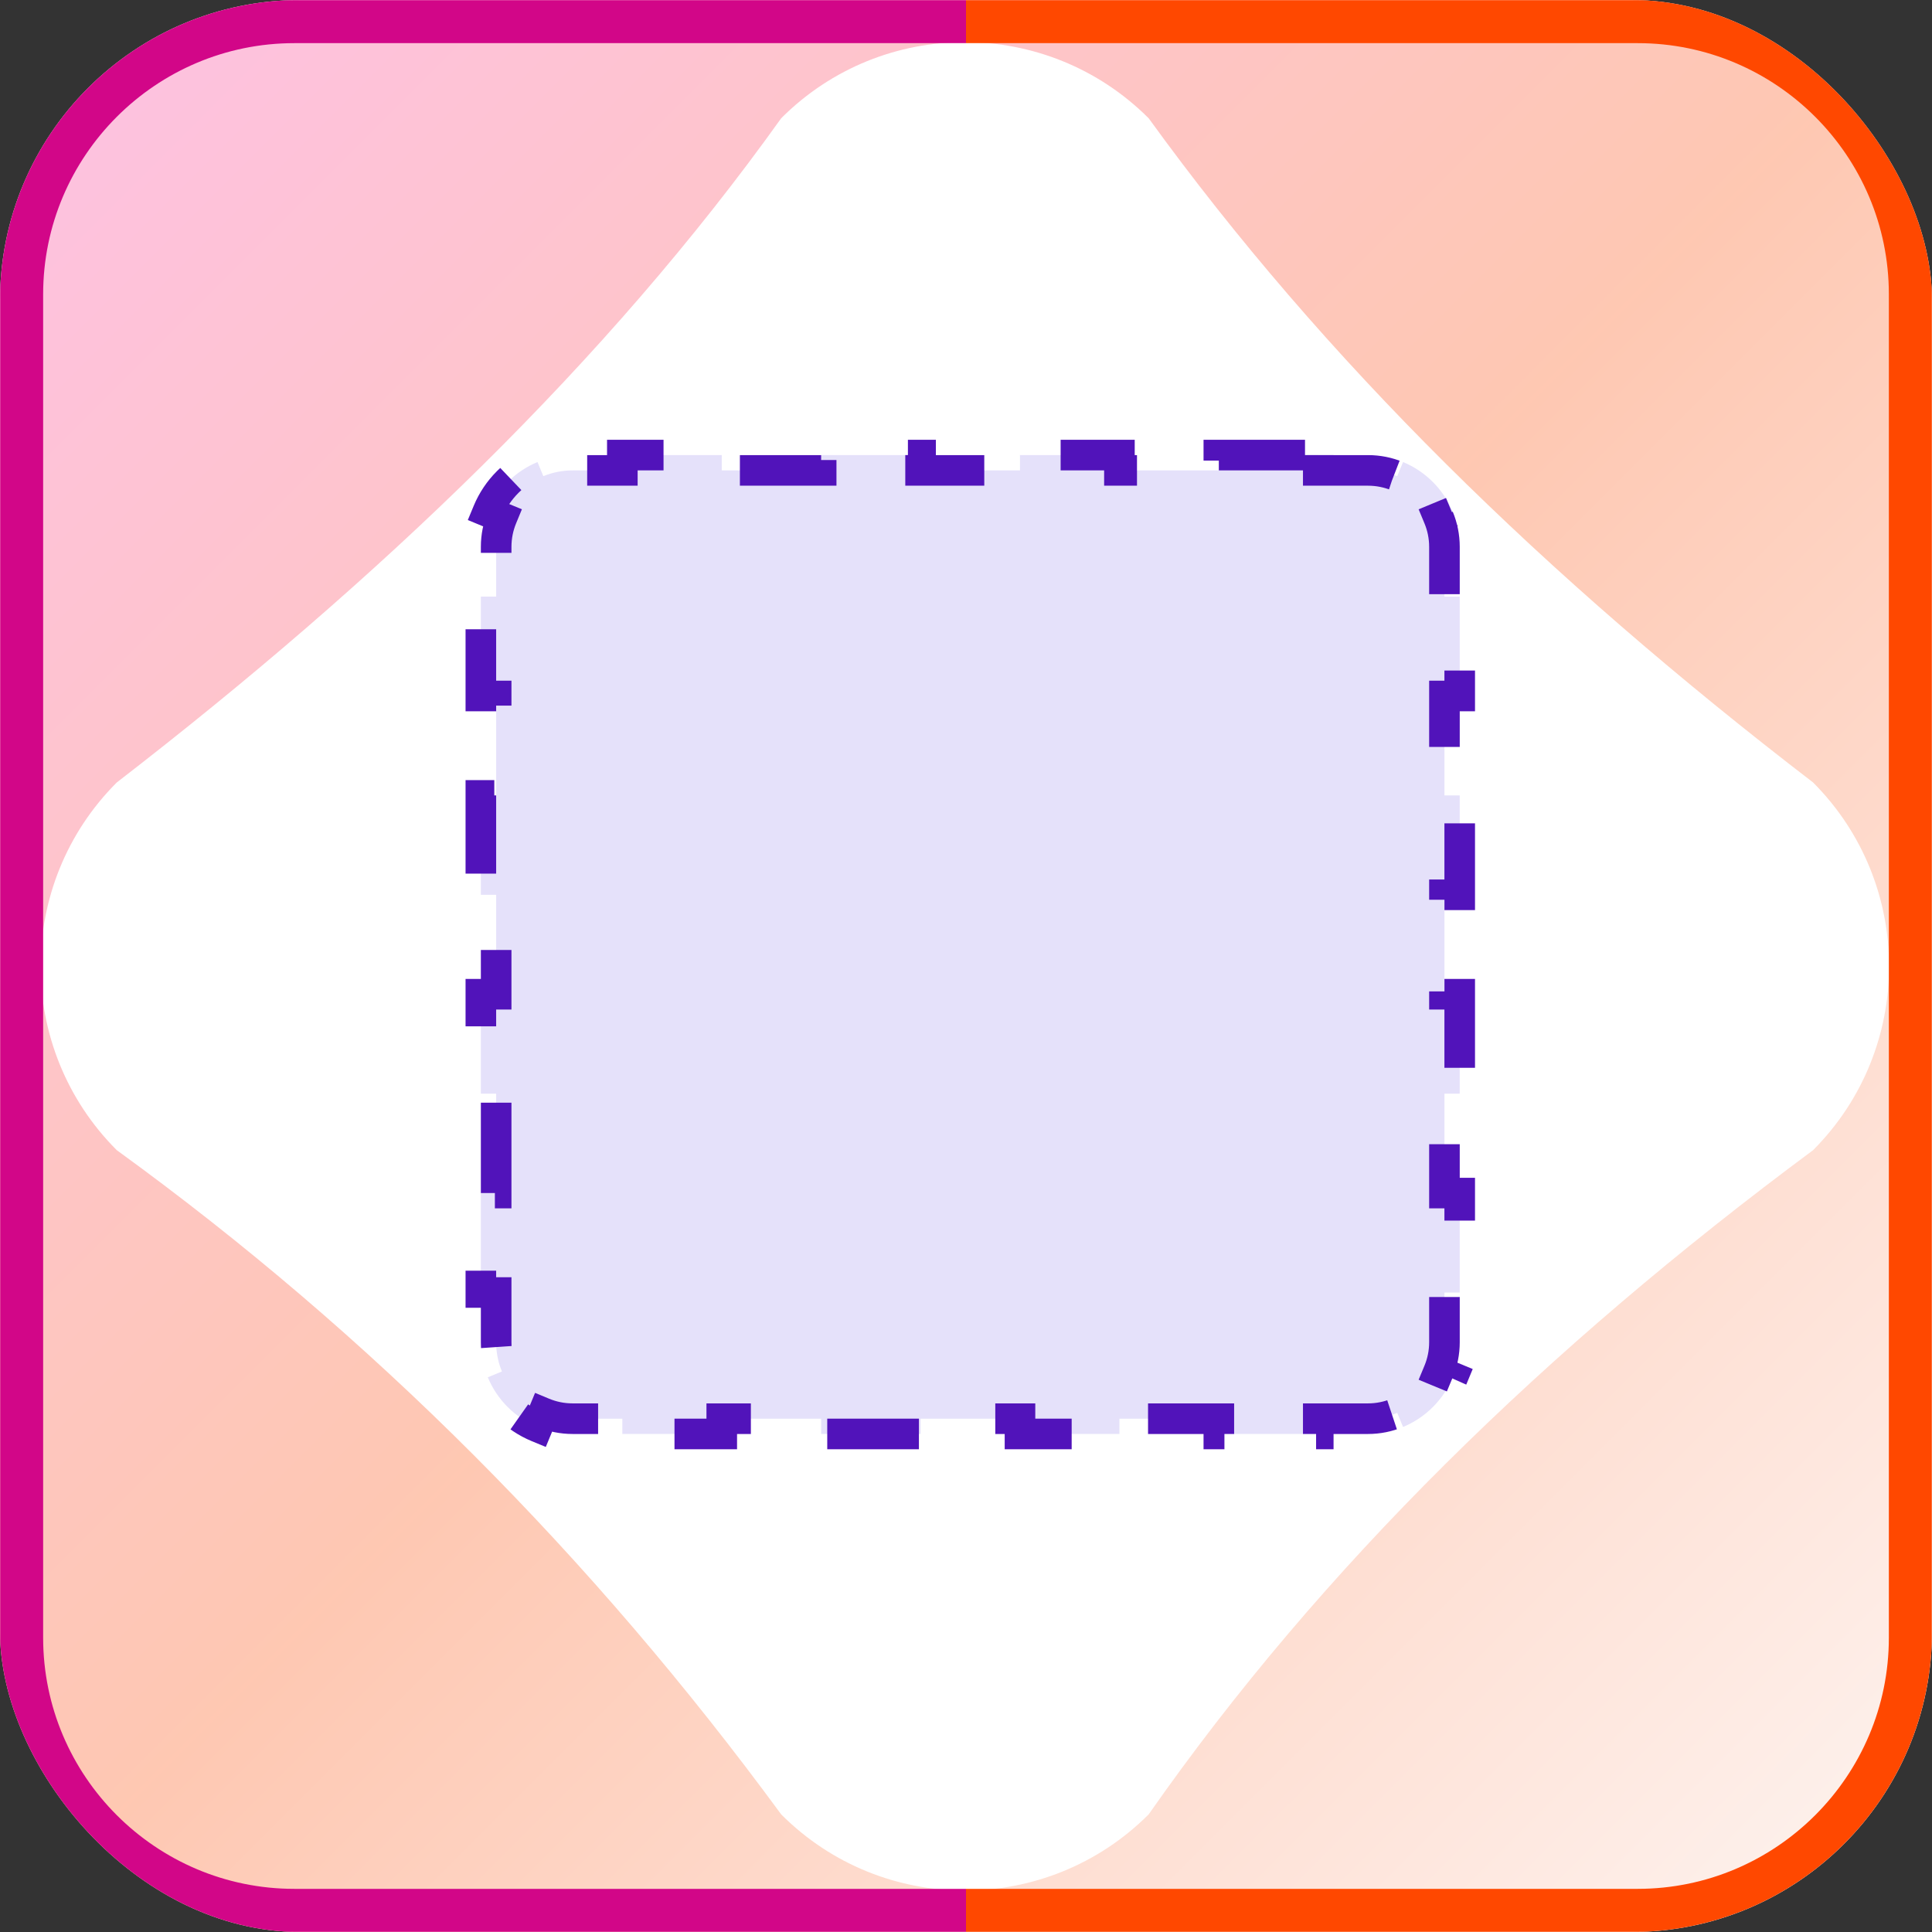
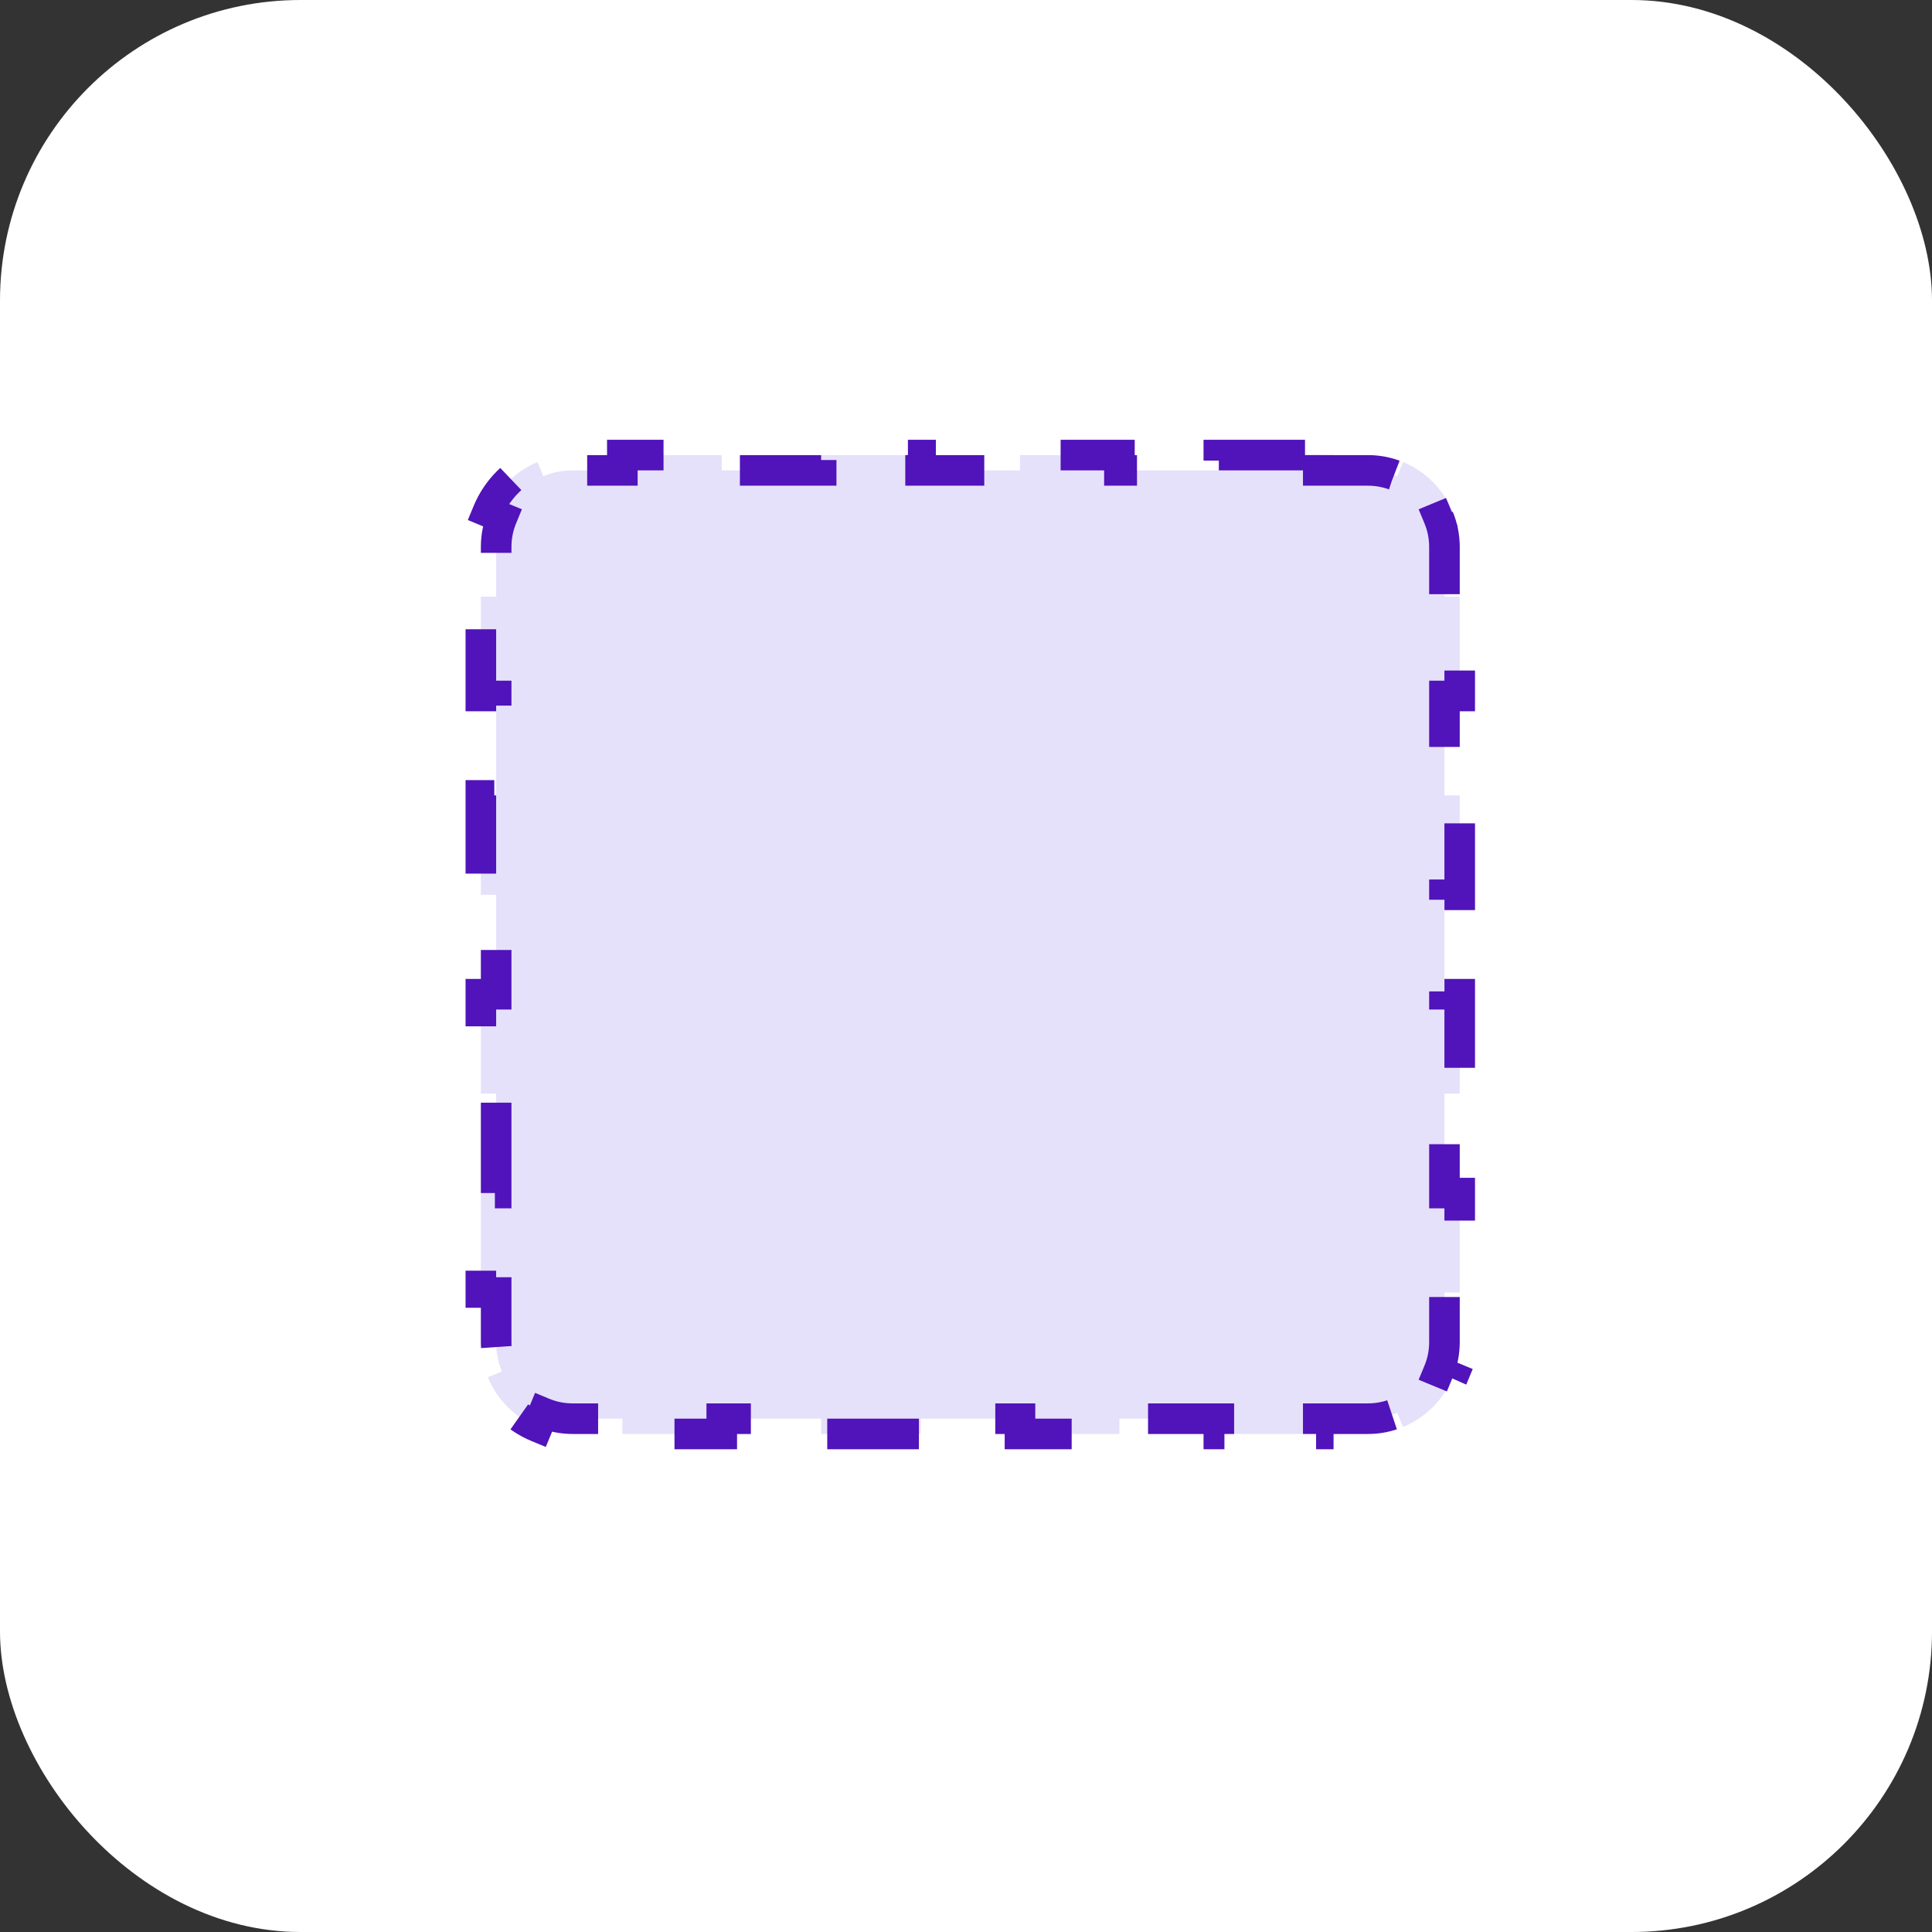
<svg xmlns="http://www.w3.org/2000/svg" width="90" height="90" viewBox="0 0 90 90" fill="none">
  <rect x="0" y="0" width="90" height="90" fill="#333333" stroke="none" />
  <g clip-path="url(#clip0_233_10463)">
    <rect width="90" height="90" rx="14" fill="white" />
-     <path d="M76.22 0H13.79C6.17 0 0 6.17 0 13.78V76.22C0 83.83 6.17 90 13.79 90H76.22C83.83 90 90 83.83 90 76.22V13.78C90 6.17 83.83 0 76.22 0ZM84.46 53.58C72 62.82 61.55 73.02 53.51 84.52C48.78 89.25 41.11 89.25 36.39 84.52C27.59 72.53 17.3 62.18 5.44 53.58C0.71 48.85 0.71 41.18 5.44 36.45C17.64 27.03 28.27 16.87 36.39 5.51C41.11 0.78 48.78 0.78 53.51 5.51C61.67 16.78 71.97 26.86 84.46 36.45C89.18 41.18 89.18 48.85 84.46 53.58Z" fill="url(#paint0_linear_233_10463)" fill-opacity="0.3" />
-     <path d="M89.99 13.71L89.99 76.29C89.99 83.84 83.84 89.99 76.29 89.99L45 89.99L45 87.99L76.29 87.99C82.74 87.99 87.99 82.74 87.99 76.29L87.99 13.71C87.99 7.26 82.74 2.01 76.29 2.01L45 2.01L45 0.01L76.29 0.01C83.84 0.01 89.99 6.16 89.99 13.71Z" fill="#FF4800" />
-     <path d="M45 0.01L45 2.01L13.71 2.01C7.26 2.01 2.01 7.26 2.01 13.71L2.01 76.29C2.01 82.74 7.26 87.99 13.71 87.99L45 87.99L45 89.99L13.71 89.99C6.16 89.99 0.01 83.84 0.01 76.29L0.01 13.71C0.01 6.16 6.16 0.01 13.71 0.01L45 0.01Z" fill="#D20688" />
    <path d="M61.41 21.2V21.913H63.725C64.209 21.913 64.669 22.009 65.088 22.182L65.36 21.524C66.405 21.957 67.241 22.793 67.674 23.839L67.017 24.111C67.191 24.53 67.288 24.991 67.288 25.475V27.791H67.999V32.422H67.288V37.053H67.999V41.684H67.288V46.315H67.999V50.947H67.288V55.578H67.999V60.21H67.288V62.525C67.288 63.009 67.191 63.469 67.017 63.888L67.674 64.16C67.241 65.206 66.406 66.041 65.36 66.474L65.088 65.817C64.669 65.991 64.209 66.088 63.725 66.088H61.41V66.8H56.778V66.088H52.147V66.8H47.515V66.088H42.884V66.8H38.253V66.088H33.622V66.8H28.991V66.088H26.675C26.191 66.088 25.73 65.991 25.311 65.817L25.039 66.474C23.993 66.041 23.157 65.205 22.724 64.16L23.382 63.888C23.23 63.522 23.137 63.124 23.117 62.706L23.113 62.525V60.21H22.4V55.578H23.113V50.947H22.4V46.315H23.113V41.684H22.4V37.053H23.113V32.422H22.4V27.791H23.113V25.475C23.113 24.991 23.209 24.53 23.382 24.111L22.724 23.839C23.157 22.794 23.994 21.957 25.039 21.524L25.311 22.182C25.73 22.009 26.191 21.913 26.675 21.913H28.991V21.2H33.622V21.913H38.253V21.2H42.884V21.913H47.515V21.2H52.147V21.913H56.778V21.2H61.41Z" fill="#E5E1FA" />
    <path d="M61.41 21.2V21.913H63.725C64.209 21.913 64.669 22.009 65.088 22.182L65.36 21.524C66.405 21.957 67.241 22.793 67.674 23.839L67.017 24.111C67.191 24.53 67.288 24.991 67.288 25.475V27.791H67.999V32.422H67.288V37.053H67.999V41.684H67.288V46.315H67.999V50.947H67.288V55.578H67.999V60.21H67.288V62.525C67.288 63.009 67.191 63.469 67.017 63.888L67.674 64.16C67.241 65.206 66.406 66.041 65.36 66.474L65.088 65.817C64.669 65.991 64.209 66.088 63.725 66.088H61.41V66.8H56.778V66.088H52.147V66.8H47.515V66.088H42.884V66.8H38.253V66.088H33.622V66.8H28.991V66.088H26.675C26.191 66.088 25.73 65.991 25.311 65.817L25.039 66.474C23.993 66.041 23.157 65.205 22.724 64.16L23.382 63.888C23.23 63.522 23.137 63.124 23.117 62.706L23.113 62.525V60.21H22.4V55.578H23.113V50.947H22.4V46.315H23.113V41.684H22.4V37.053H23.113V32.422H22.4V27.791H23.113V25.475C23.113 24.991 23.209 24.53 23.382 24.111L22.724 23.839C23.157 22.794 23.994 21.957 25.039 21.524L25.311 22.182C25.73 22.009 26.191 21.913 26.675 21.913H28.991V21.2H33.622V21.913H38.253V21.2H42.884V21.913H47.515V21.2H52.147V21.913H56.778V21.2H61.41Z" stroke="#5113BA" stroke-width="1.425" stroke-dasharray="4.27 4.27" />
  </g>
  <defs>
    <linearGradient id="paint0_linear_233_10463" x1="0" y1="0" x2="89.94" y2="89.94" gradientUnits="userSpaceOnUse">
      <stop stop-color="#FB31A7" />
      <stop offset="0.5" stop-color="#FF4800" />
      <stop offset="1" stop-color="#FBDDD2" />
    </linearGradient>
    <clipPath id="clip0_233_10463">
      <rect width="90" height="90" rx="14" fill="white" />
    </clipPath>
  </defs>
</svg>